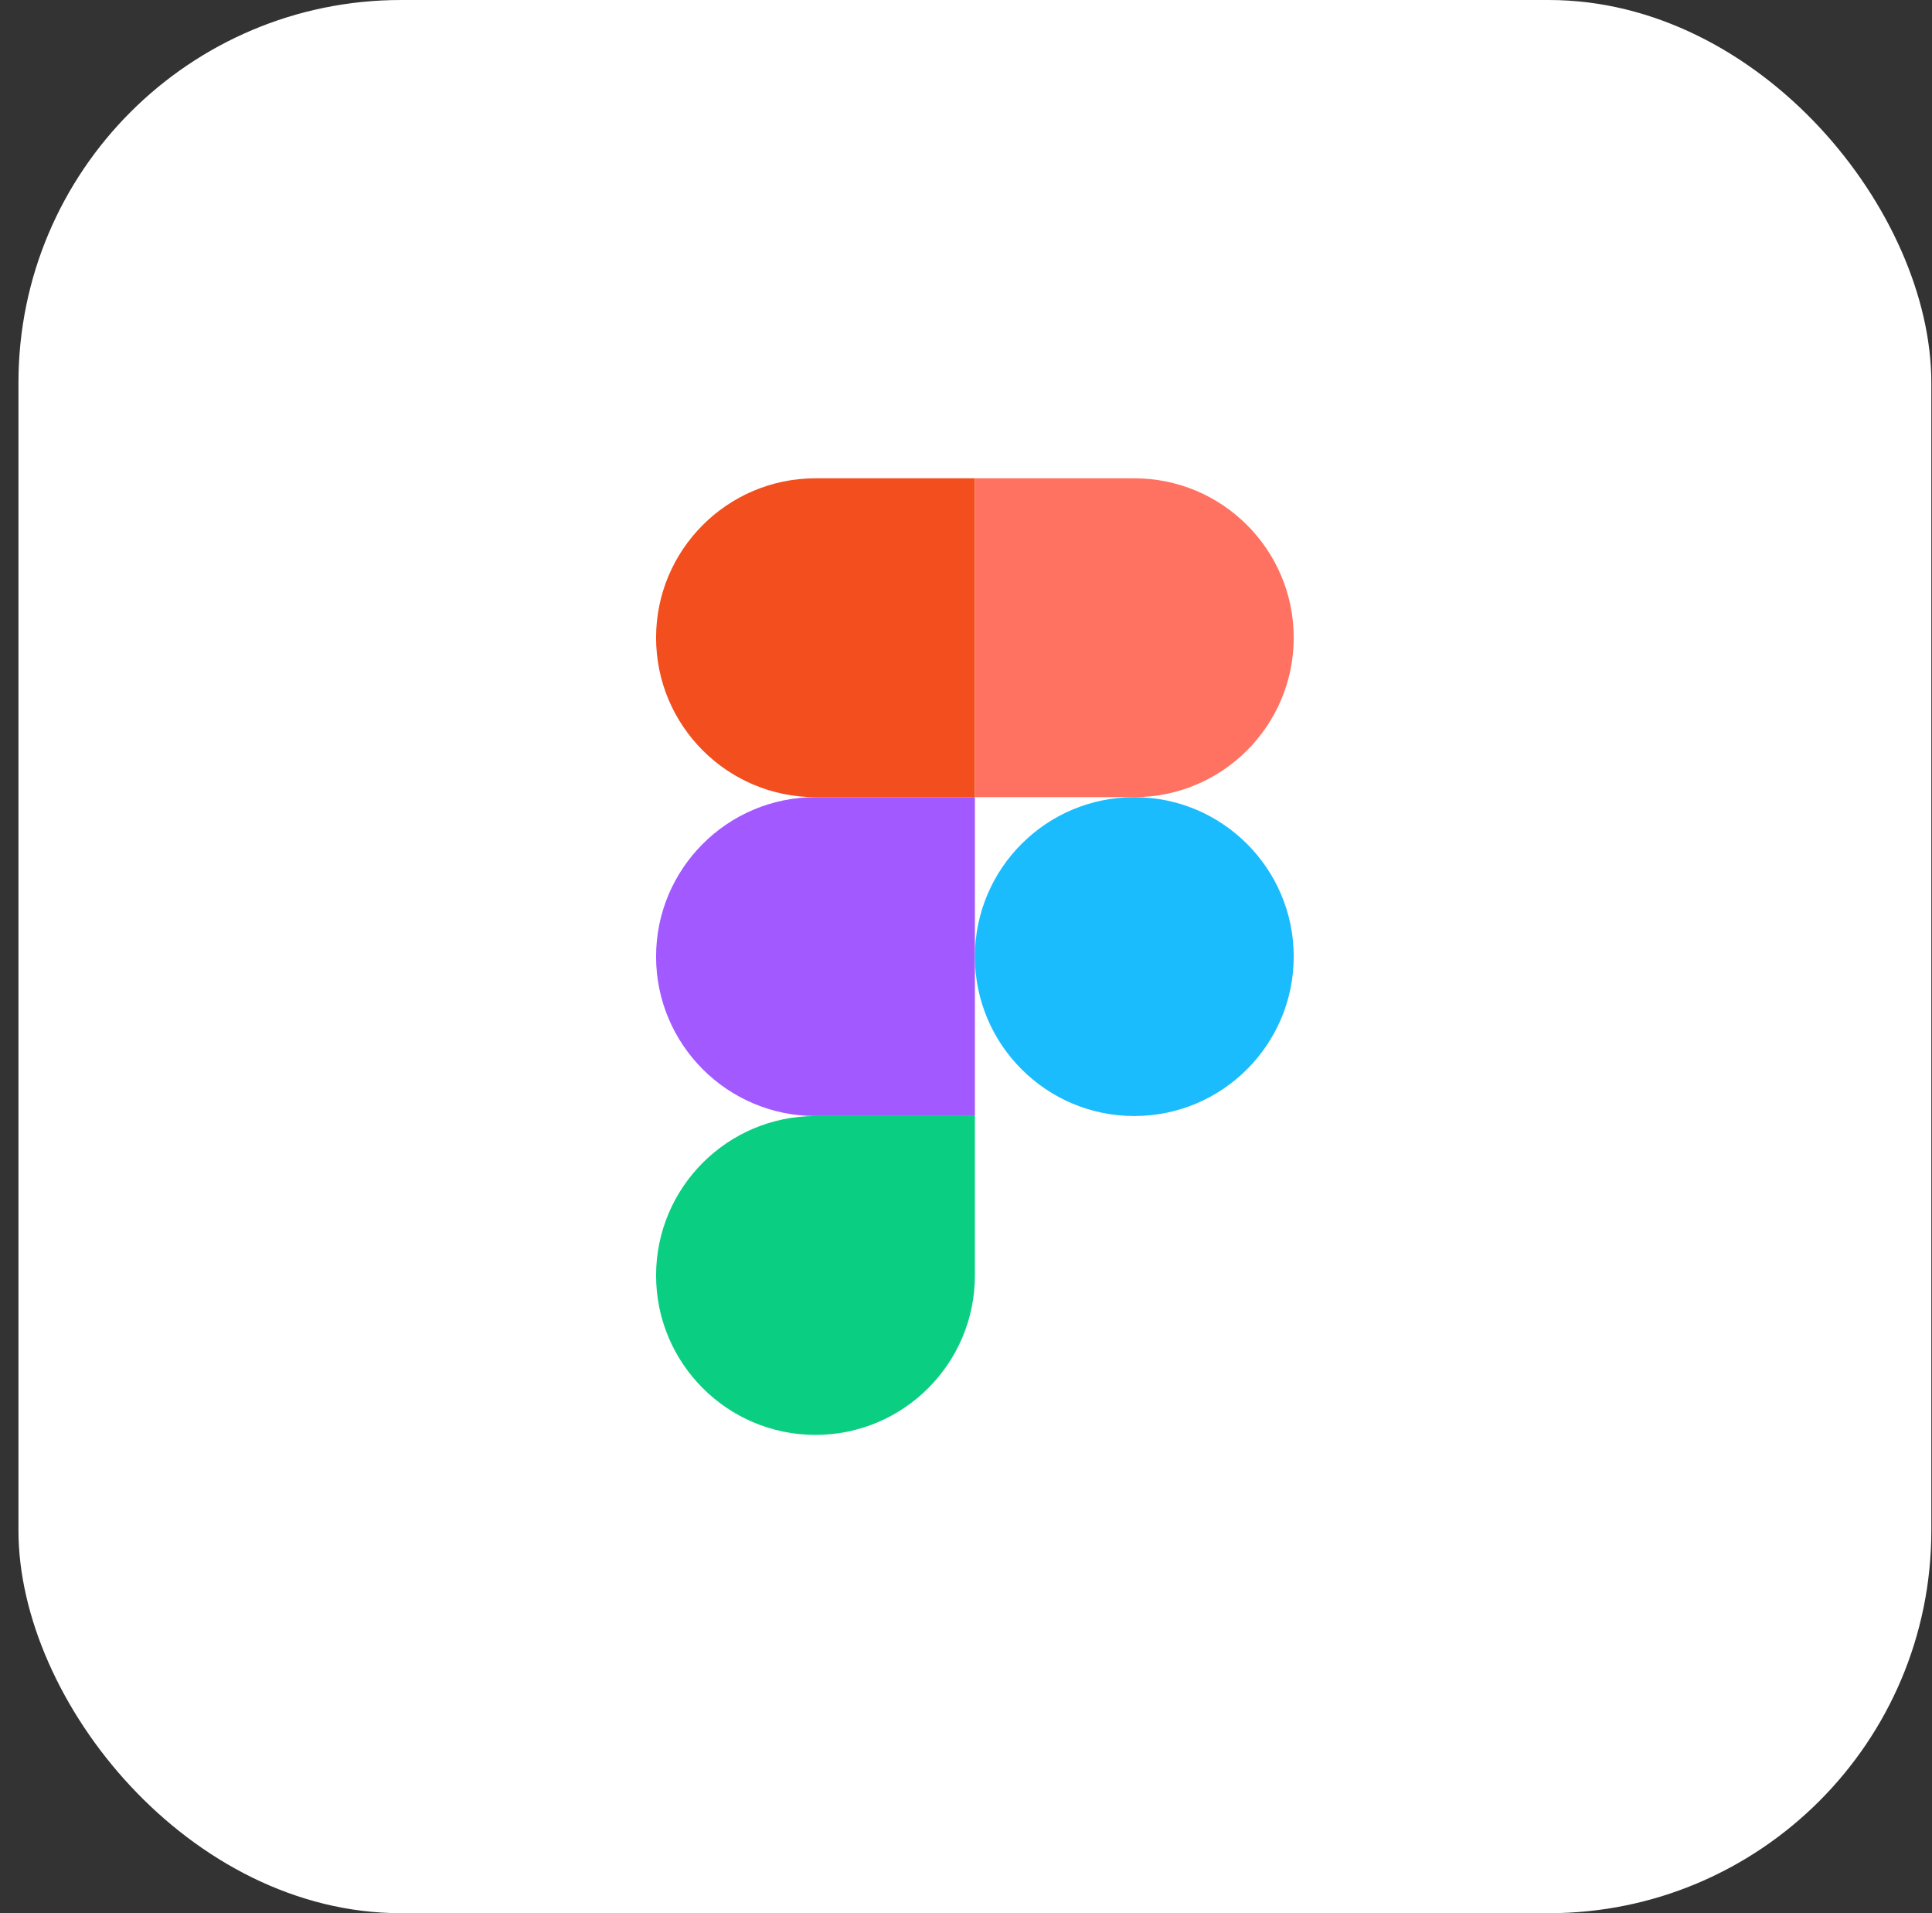
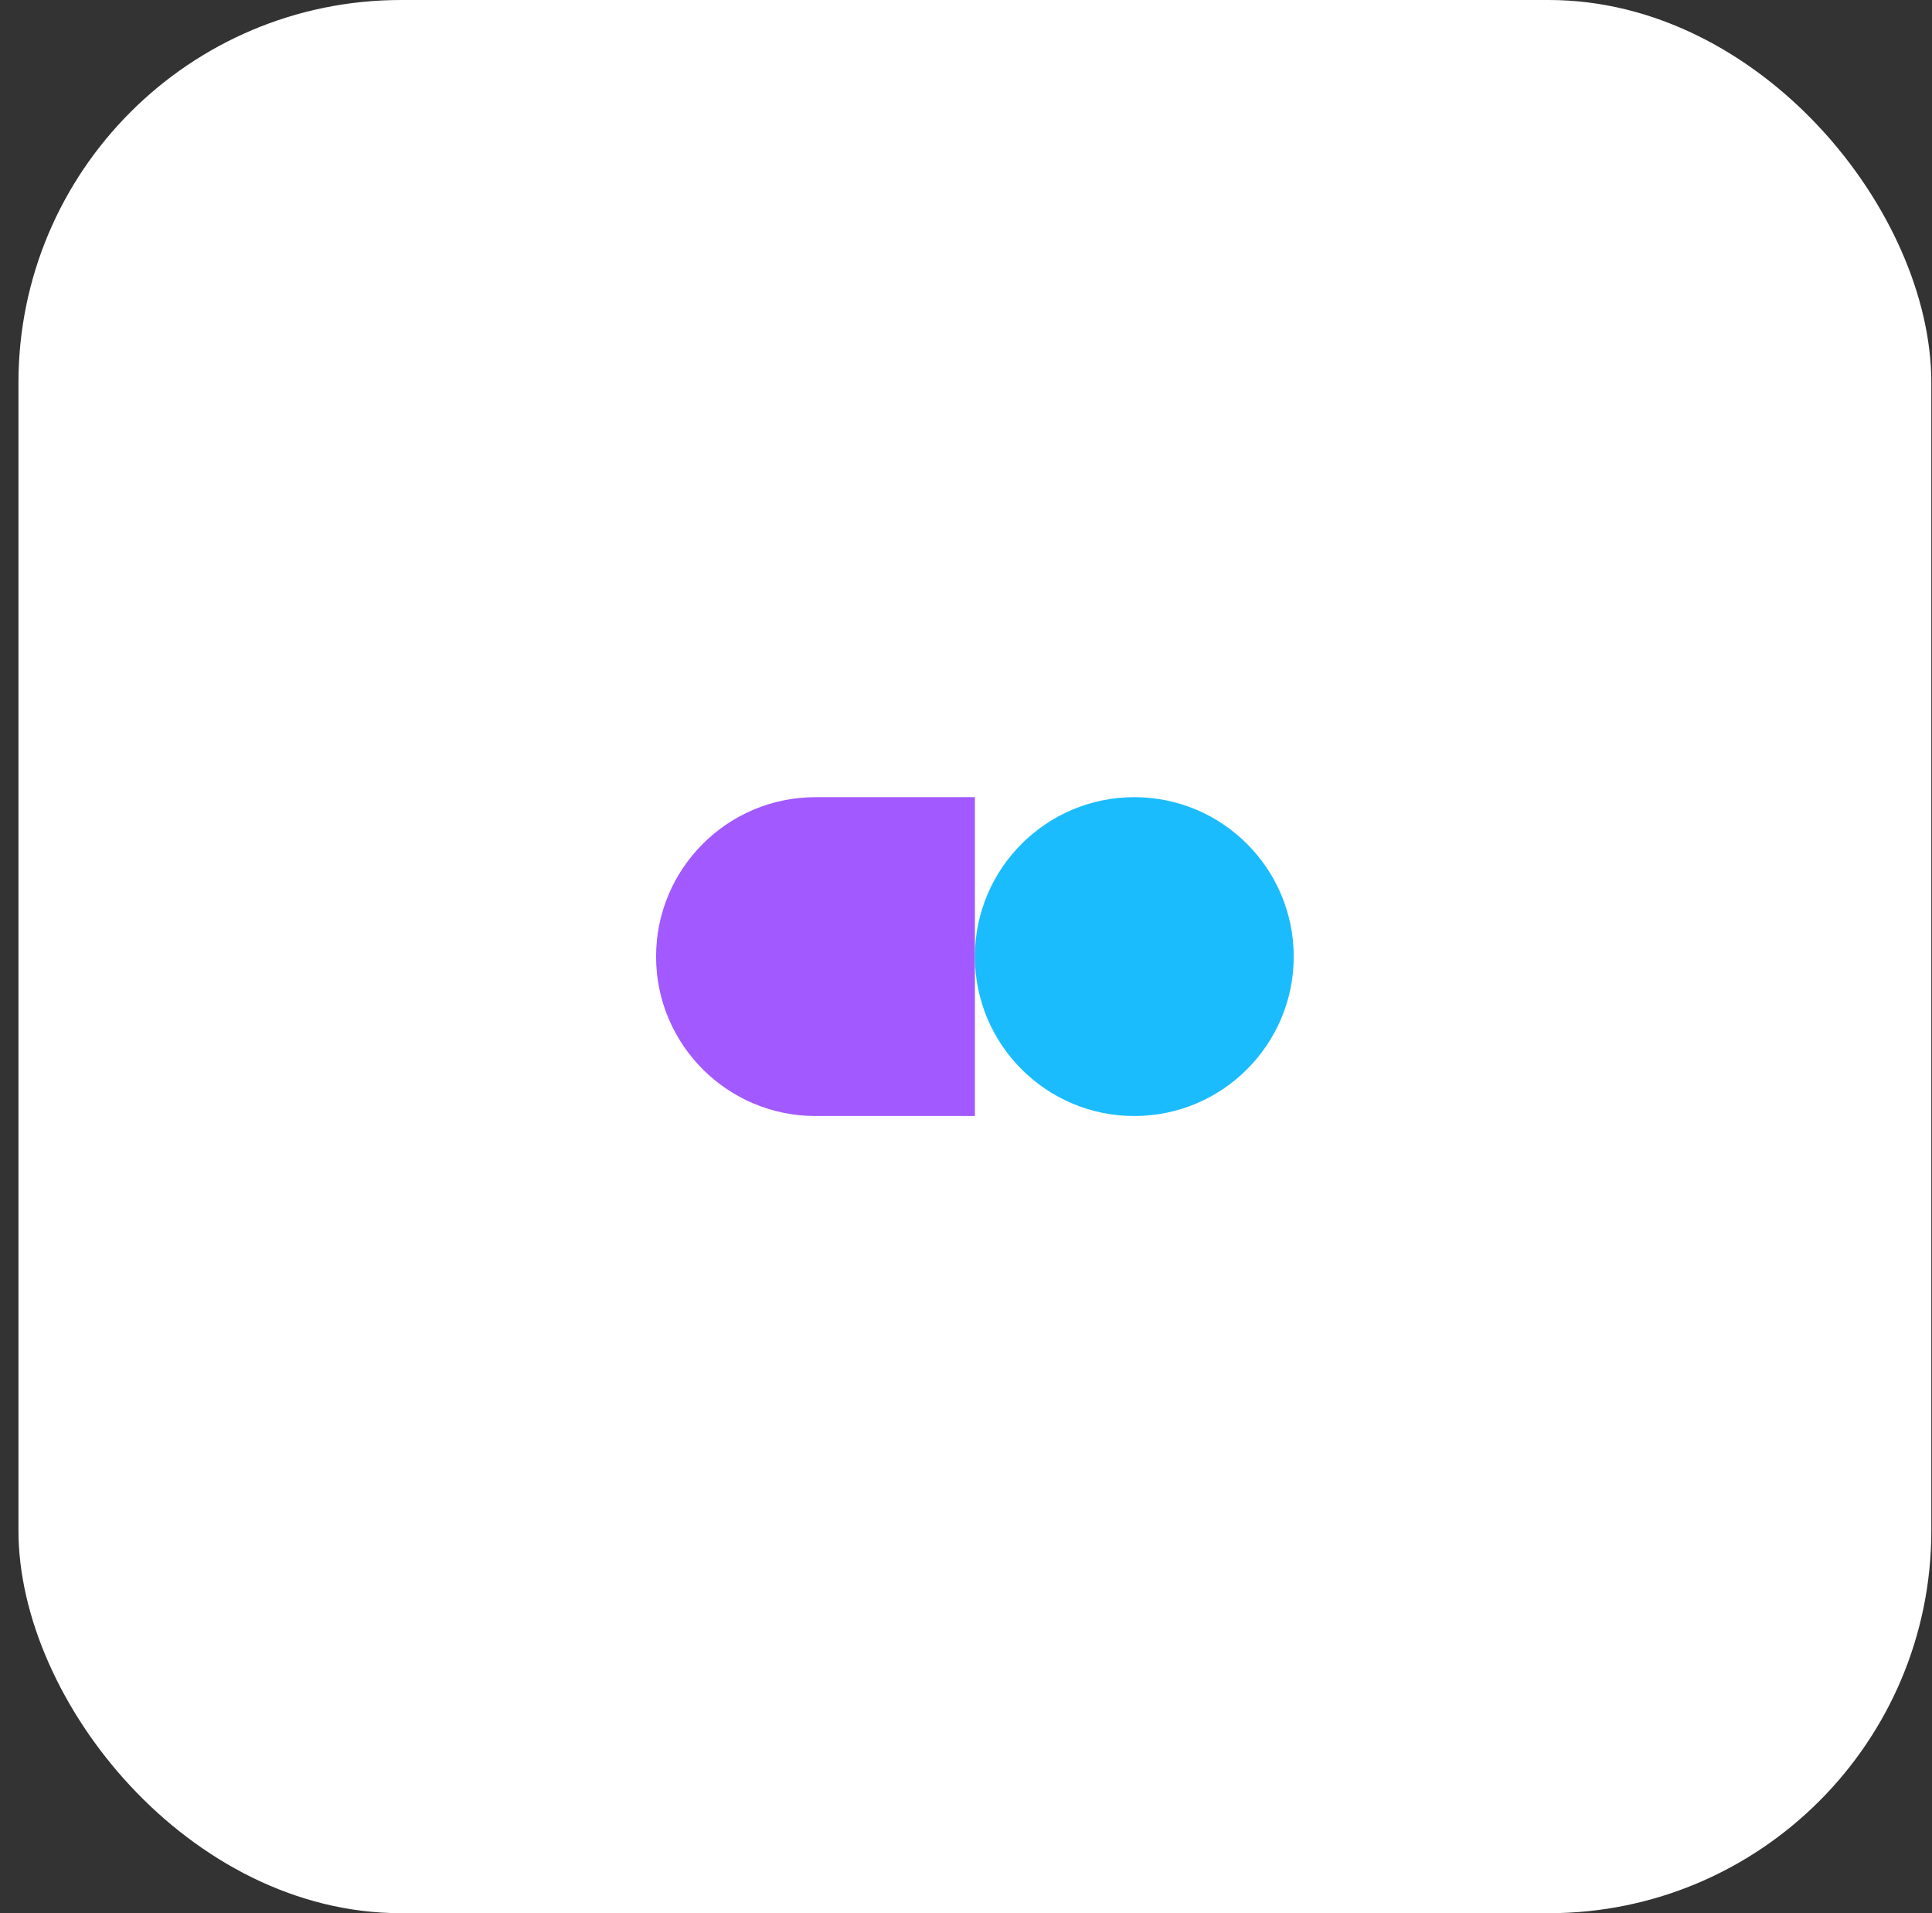
<svg xmlns="http://www.w3.org/2000/svg" width="101" height="100" viewBox="0 0 101 100" fill="none">
  <rect x="0" y="0" width="101" height="100" fill="#333333" stroke="none" />
  <rect x="0.965" width="100" height="100" rx="20" fill="white" />
-   <path d="M42.632 75C47.232 75 50.965 71.267 50.965 66.667V58.333H42.632C38.032 58.333 34.298 62.067 34.298 66.667C34.298 71.267 38.032 75 42.632 75Z" fill="#0ACF83" />
  <path d="M34.298 50C34.298 45.4 38.032 41.667 42.632 41.667H50.965V58.333H42.632C38.032 58.333 34.298 54.6 34.298 50Z" fill="#A259FF" />
-   <path d="M34.298 33.333C34.298 28.733 38.032 25 42.632 25H50.965V41.667H42.632C38.032 41.667 34.298 37.933 34.298 33.333Z" fill="#F24E1E" />
-   <path d="M50.965 25H59.298C63.898 25 67.632 28.733 67.632 33.333C67.632 37.933 63.898 41.667 59.298 41.667H50.965V25Z" fill="#FF7262" />
  <path d="M67.632 50C67.632 54.6 63.898 58.333 59.298 58.333C54.698 58.333 50.965 54.6 50.965 50C50.965 45.4 54.698 41.667 59.298 41.667C63.898 41.667 67.632 45.4 67.632 50Z" fill="#1ABCFE" />
</svg>